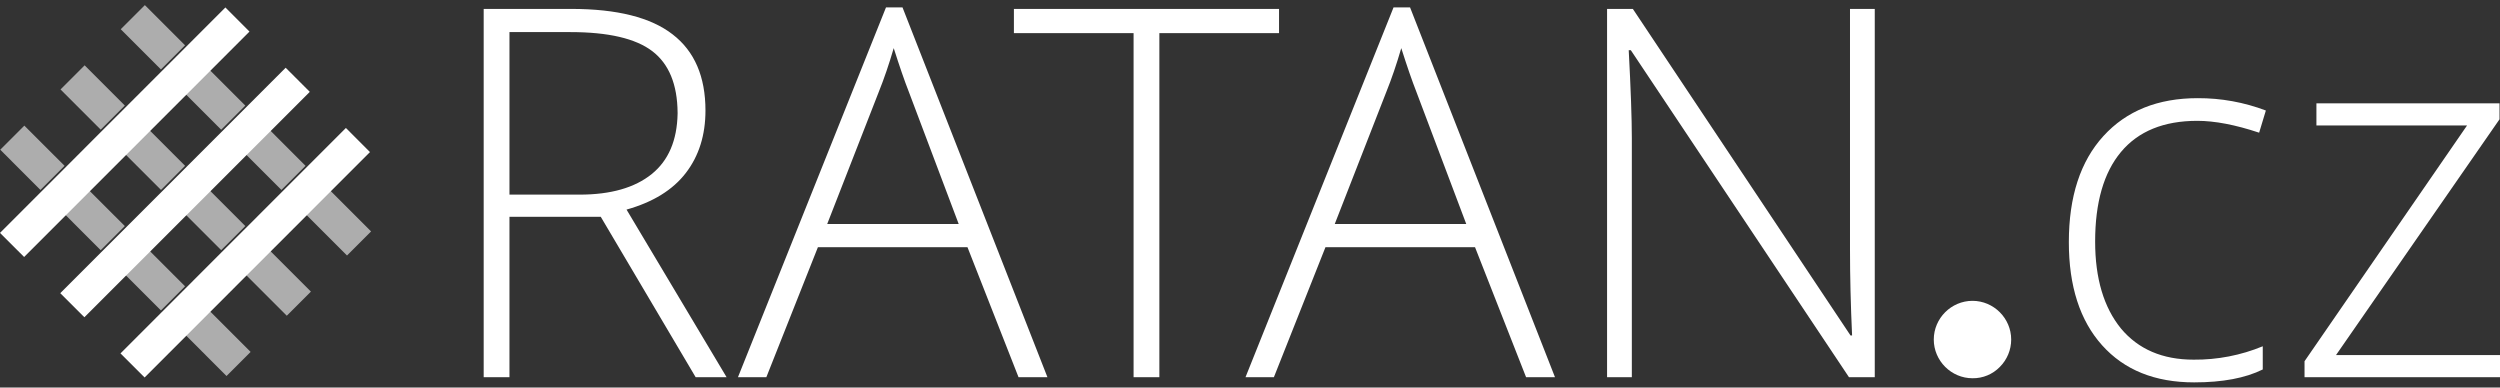
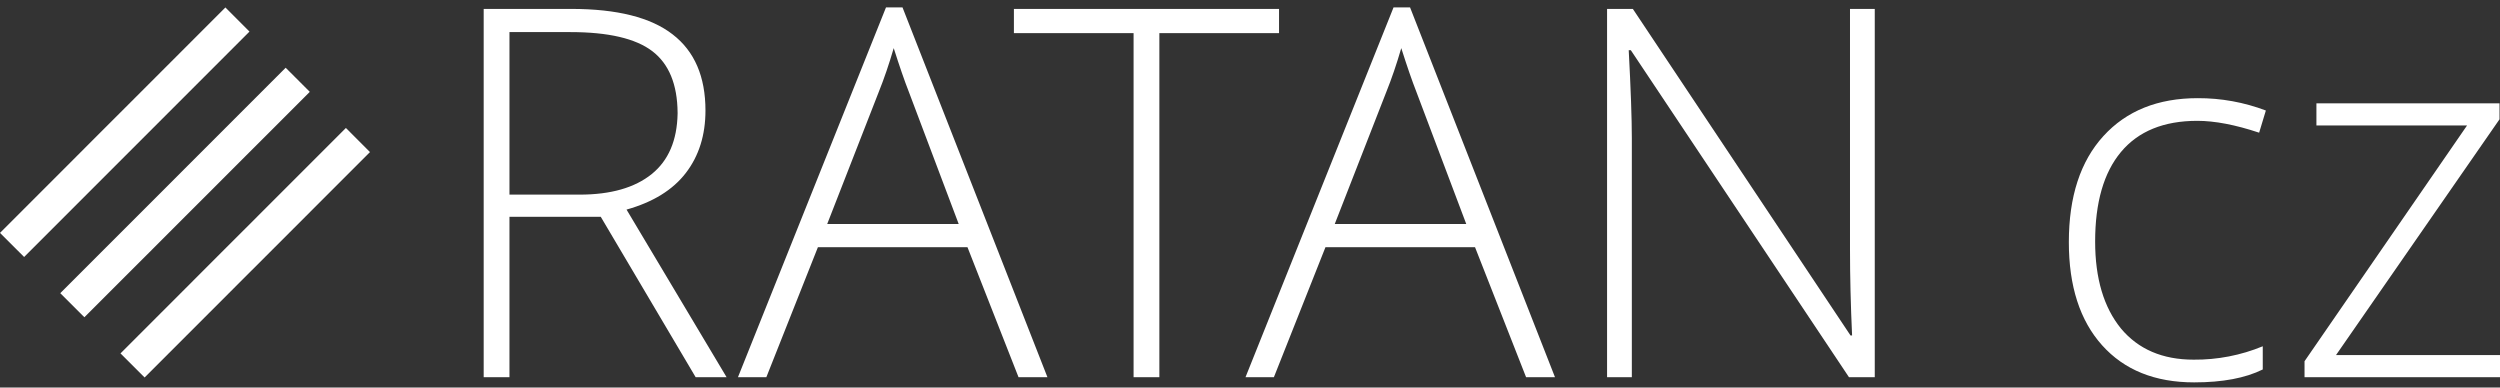
<svg xmlns="http://www.w3.org/2000/svg" width="100%" height="100%" viewBox="0 0 200 31" version="1.1" xml:space="preserve" style="fill-rule:evenodd;clip-rule:evenodd;stroke-linejoin:round;stroke-miterlimit:2;">
  <rect x="0" y="0" width="200" height="31" fill="#333333" stroke="none" />
  <g id="Path_16" transform="matrix(0.2,0,0,0.2,-1.10133e-14,0.59)">
-     <path d="M40.283,48.904L24.208,32.827L33.858,23.177L49.934,39.272L40.283,48.904ZM74.024,15.18L64.374,24.829L48.296,8.736L57.945,-0.9L74.024,15.18ZM35.459,73.024L49.933,87.488L40.283,97.132L25.828,82.662L35.459,73.024ZM64.405,73.024L49.933,58.554L59.582,48.904L74.038,63.379L64.405,73.024ZM98.126,87.472L88.477,97.105L74.038,82.662L83.687,73.024L98.126,87.472ZM16.178,73.024L0.1,56.934L9.732,47.302L25.828,63.381L16.178,73.024ZM59.582,97.132L74.024,111.577L64.374,121.226L49.933,106.771L59.582,97.132ZM83.654,24.824L98.126,39.288L88.477,48.939L74.024,34.463L83.654,24.824ZM107.776,48.933L122.214,63.379L112.565,73.024L98.126,58.571L107.776,48.933ZM74.024,130.86L83.656,121.226L100.243,137.817L90.611,147.45L74.024,130.86ZM122.214,82.662L131.846,73.029L148.433,89.617L138.801,99.251L122.214,82.662ZM98.126,106.752L107.776,97.104L124.363,113.692L114.714,123.342L98.126,106.752Z" style="fill:white;fill-opacity:0.6;fill-rule:nonzero;" />
-   </g>
+     </g>
  <g id="Path_17" transform="matrix(0.2,0,0,0.2,-1.10133e-14,0.59)">
    <path d="M749.904,0.615L749.904,147.938L739.592,147.938L652.324,17.117L651.489,17.117C652.316,32.733 652.731,44.497 652.734,52.409L652.734,147.936L642.828,147.936L642.828,0.615L653.142,0.615L740.204,131.231L740.835,131.231C740.281,119.126 740.002,107.64 739.999,96.773L739.999,0.615L749.904,0.615ZM405.562,0.615L511.614,0.615L511.614,10.315L463.744,10.315L463.744,147.938L453.432,147.938L453.432,10.315L405.562,10.315L405.562,0.615ZM360.999,0L418.978,147.94L407.415,147.94L386.996,95.942L327.16,95.942L306.533,147.942L295.178,147.942L354.401,0L360.999,0ZM351.503,33.826L330.876,86.662L383.484,86.662L363.472,33.621C361.821,29.43 359.827,23.655 357.489,16.299C355.631,22.692 353.636,28.534 351.503,33.826ZM564.018,0L621.998,147.94L610.436,147.94L590.016,95.942L530.179,95.942L509.552,147.942L498.197,147.942L557.42,0L564.018,0ZM560.508,16.299C558.65,22.695 556.656,28.537 554.524,33.826L533.896,86.662L586.504,86.662L566.489,33.621C564.839,29.43 562.845,23.655 560.506,16.299L560.508,16.299ZM74.022,16.176L90.161,0.034L99.793,9.684L83.653,25.83L74.02,35.464L59.581,49.904L49.932,59.554L35.459,74.03L25.83,83.662L9.65,99.843L0,90.21L16.178,74.03L25.83,64.379L40.283,49.904L49.933,40.271L64.372,25.83L74.022,16.176ZM74.039,83.659L59.581,98.137L49.932,107.771L33.754,123.951L24.108,114.318L40.284,98.137L49.939,88.488L64.406,74.03L74.039,64.381L88.478,49.939L98.127,40.289L114.269,24.142L123.919,33.791L107.776,49.939L98.126,59.572L83.687,74.03L74.039,83.659ZM48.194,138.407L74.022,112.579L88.477,98.105L98.126,88.472L112.565,74.03L122.215,64.381L138.359,48.234L147.991,57.884L131.846,74.03L122.214,83.664L107.775,98.104L98.126,107.75L83.653,122.227L74.02,131.858L57.843,148.041L48.194,138.407ZM271.039,42.078C270.942,30.794 267.573,22.61 260.93,17.527C254.26,12.436 243.327,9.89 228.131,9.889L203.786,9.889L203.786,74.899L231.847,74.899C244.293,74.899 253.919,72.148 260.725,66.646C267.387,61.245 270.825,53.22 271.039,42.572L271.039,42.078ZM269.078,10.824C277.816,17.564 282.186,27.708 282.188,41.257C282.188,51.09 279.574,59.41 274.345,66.217C269.117,73.024 261.207,77.913 250.615,80.884L290.643,147.94L278.267,147.94L240.302,83.765L203.785,83.765L203.785,147.938L193.473,147.938L193.473,0.615L228.538,0.615C246.832,0.615 260.345,4.018 269.078,10.824Z" style="fill:white;fill-rule:nonzero;" />
  </g>
  <g id="Path_18" transform="matrix(0.2,0,0,0.2,-1.10133e-14,0.59)">
    <path d="M903.656,50.125C894.167,46.963 885.916,45.382 878.903,45.384C865.494,45.384 855.316,49.544 848.37,57.864C841.494,66.119 838.056,78.054 838.057,93.669C838.057,108.385 841.495,119.973 848.37,128.432C855.313,136.754 865.008,140.915 877.454,140.914C886.936,141 896.34,139.179 905.105,135.56L905.105,144.835C898.162,148.279 889.019,150.001 877.675,150.001C861.99,150.001 849.71,145.051 840.835,135.151C831.96,125.251 827.527,111.492 827.538,93.874C827.538,75.717 832.147,61.584 841.364,51.473C850.581,41.362 863.162,36.309 879.107,36.315C888.412,36.279 897.645,37.954 906.344,41.257L903.656,50.125ZM926.568,38.378L999.804,38.378L999.804,44.774L934.41,139.075L1000.01,139.075L1000.01,147.94L921.812,147.94L921.812,141.544L986.815,47.244L926.568,47.244L926.568,38.378Z" style="fill:white;fill-rule:nonzero;" />
  </g>
  <g id="Path_19" transform="matrix(0.2,0,0,0.2,-1.10133e-14,0.59)">
-     <path d="M788.994,148.349L788.993,148.349C780.5,148.349 773.511,141.36 773.511,132.867C773.511,124.374 780.5,117.385 788.993,117.385C797.487,117.385 804.476,124.374 804.476,132.867C804.476,136.971 802.843,140.912 799.941,143.814C797.076,146.771 793.111,148.413 788.994,148.349Z" style="fill:white;fill-rule:nonzero;" />
-   </g>
+     </g>
</svg>